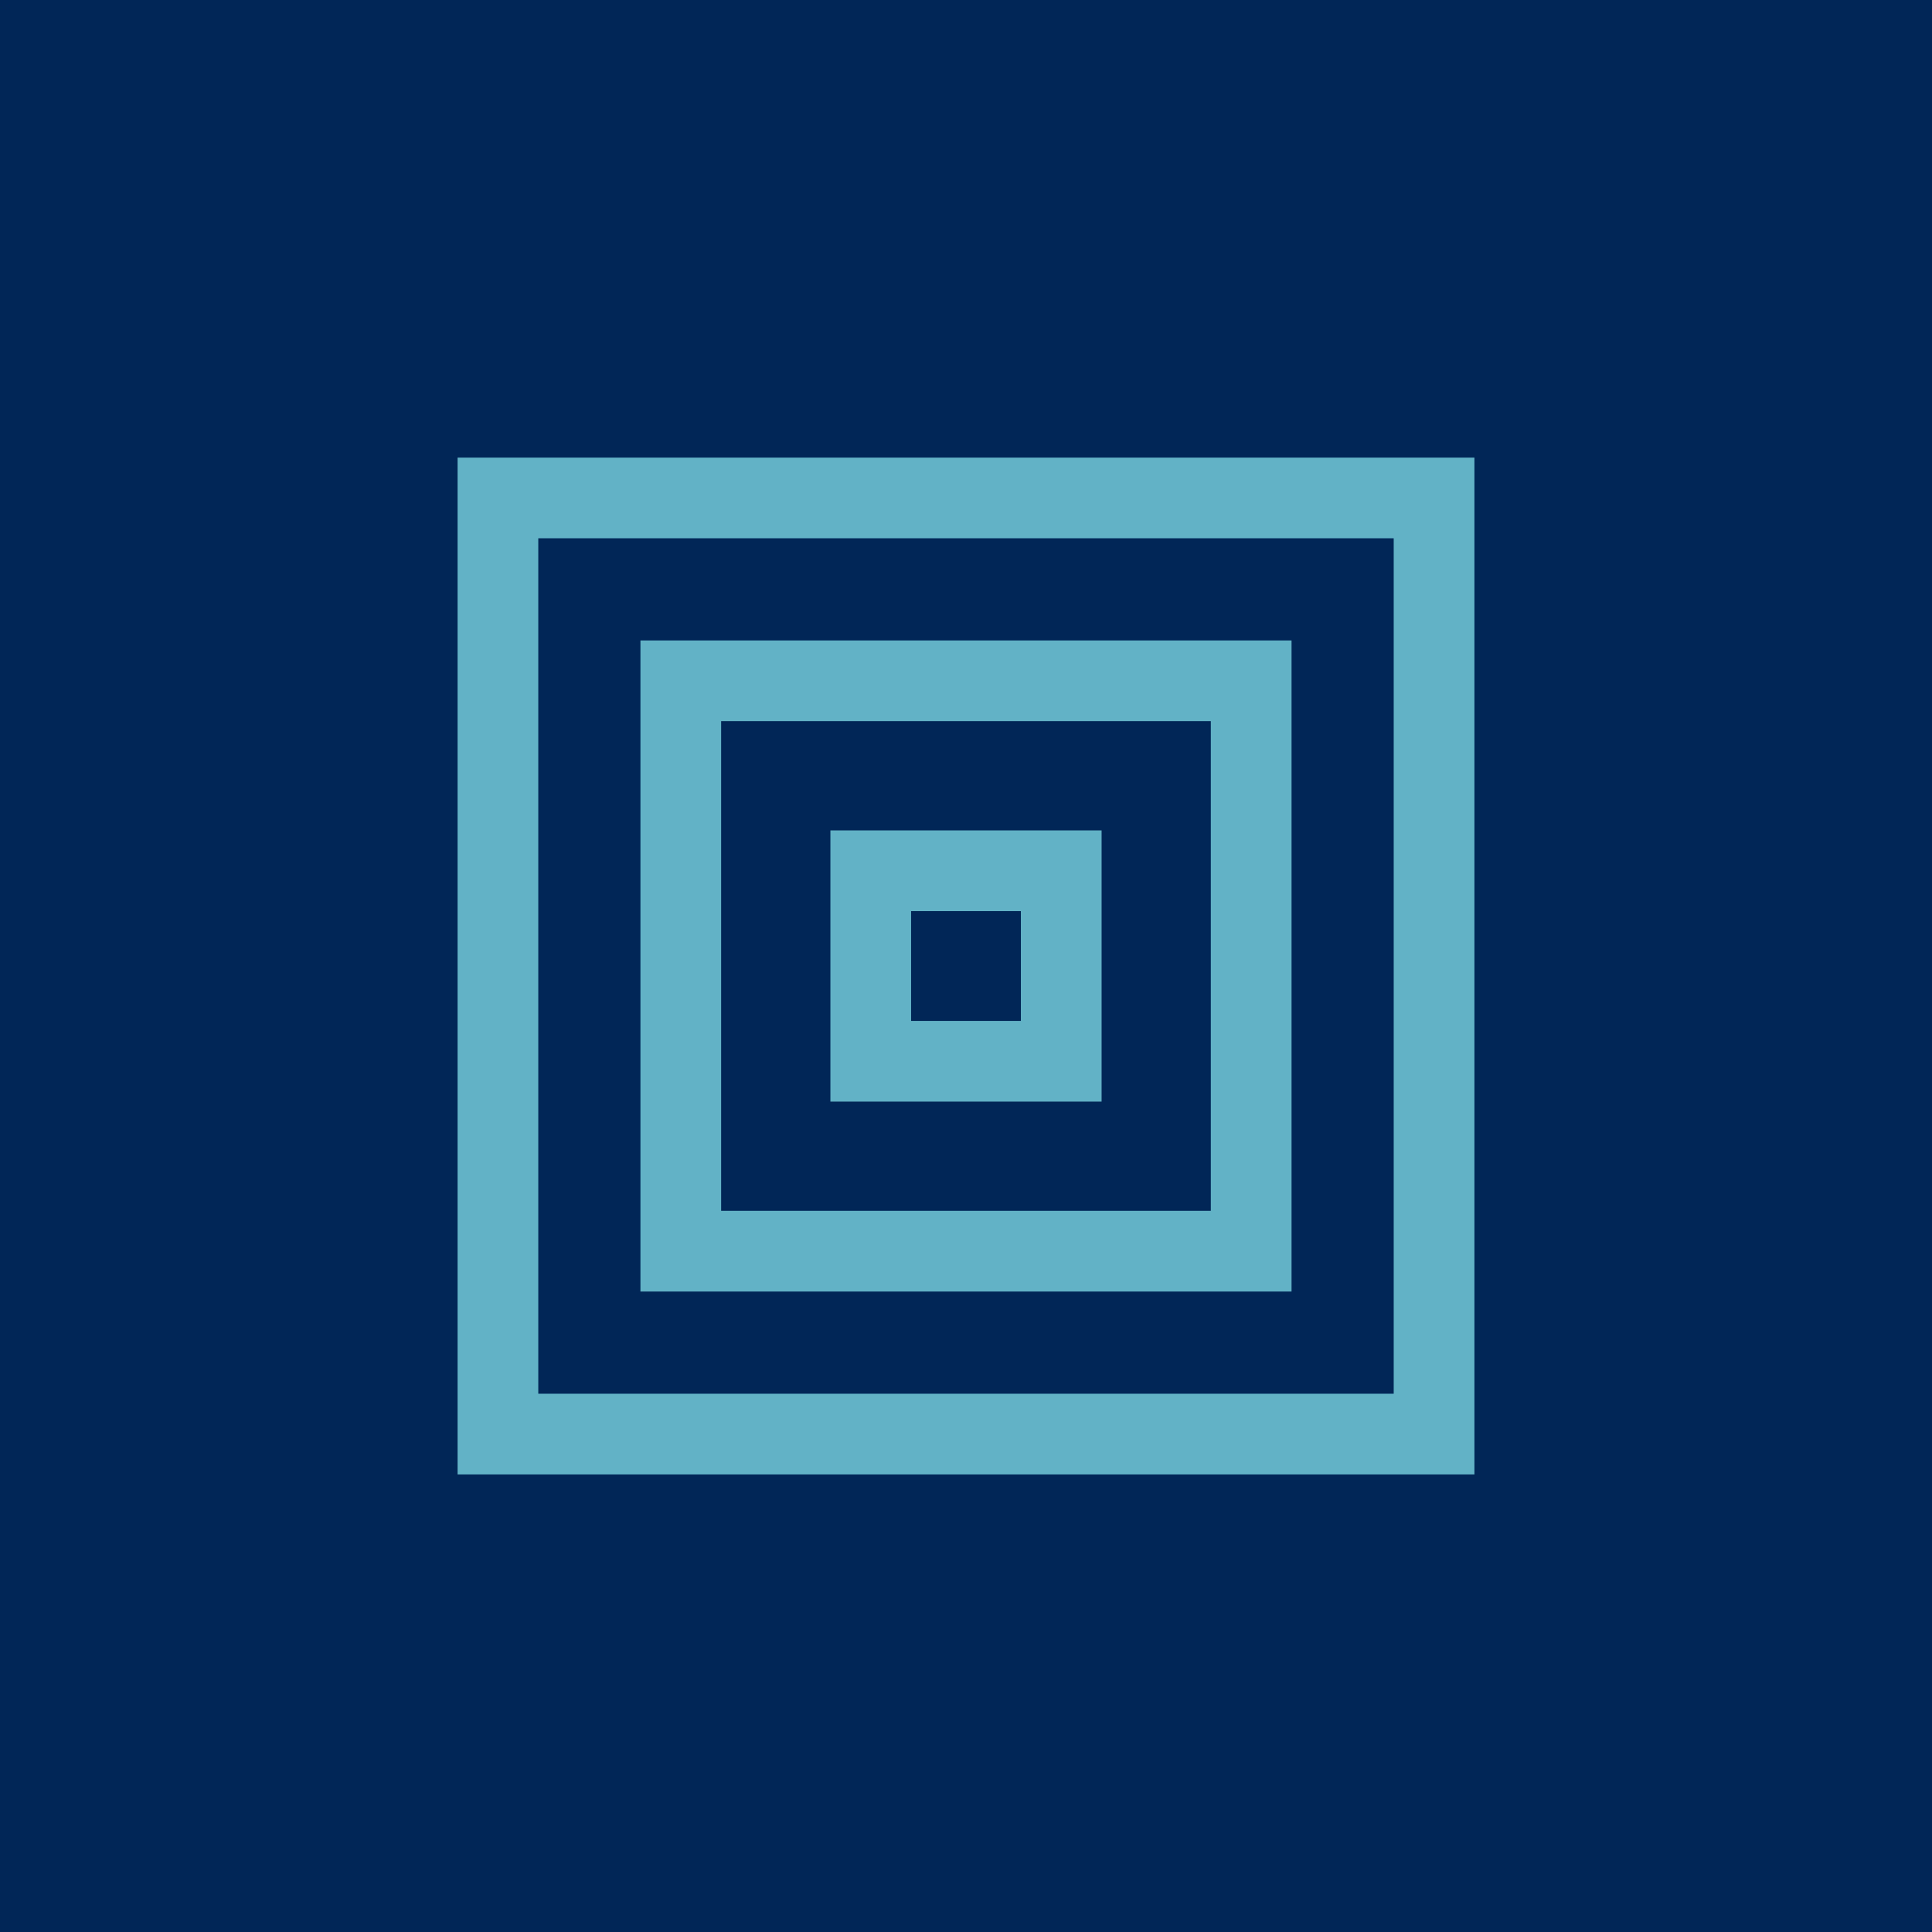
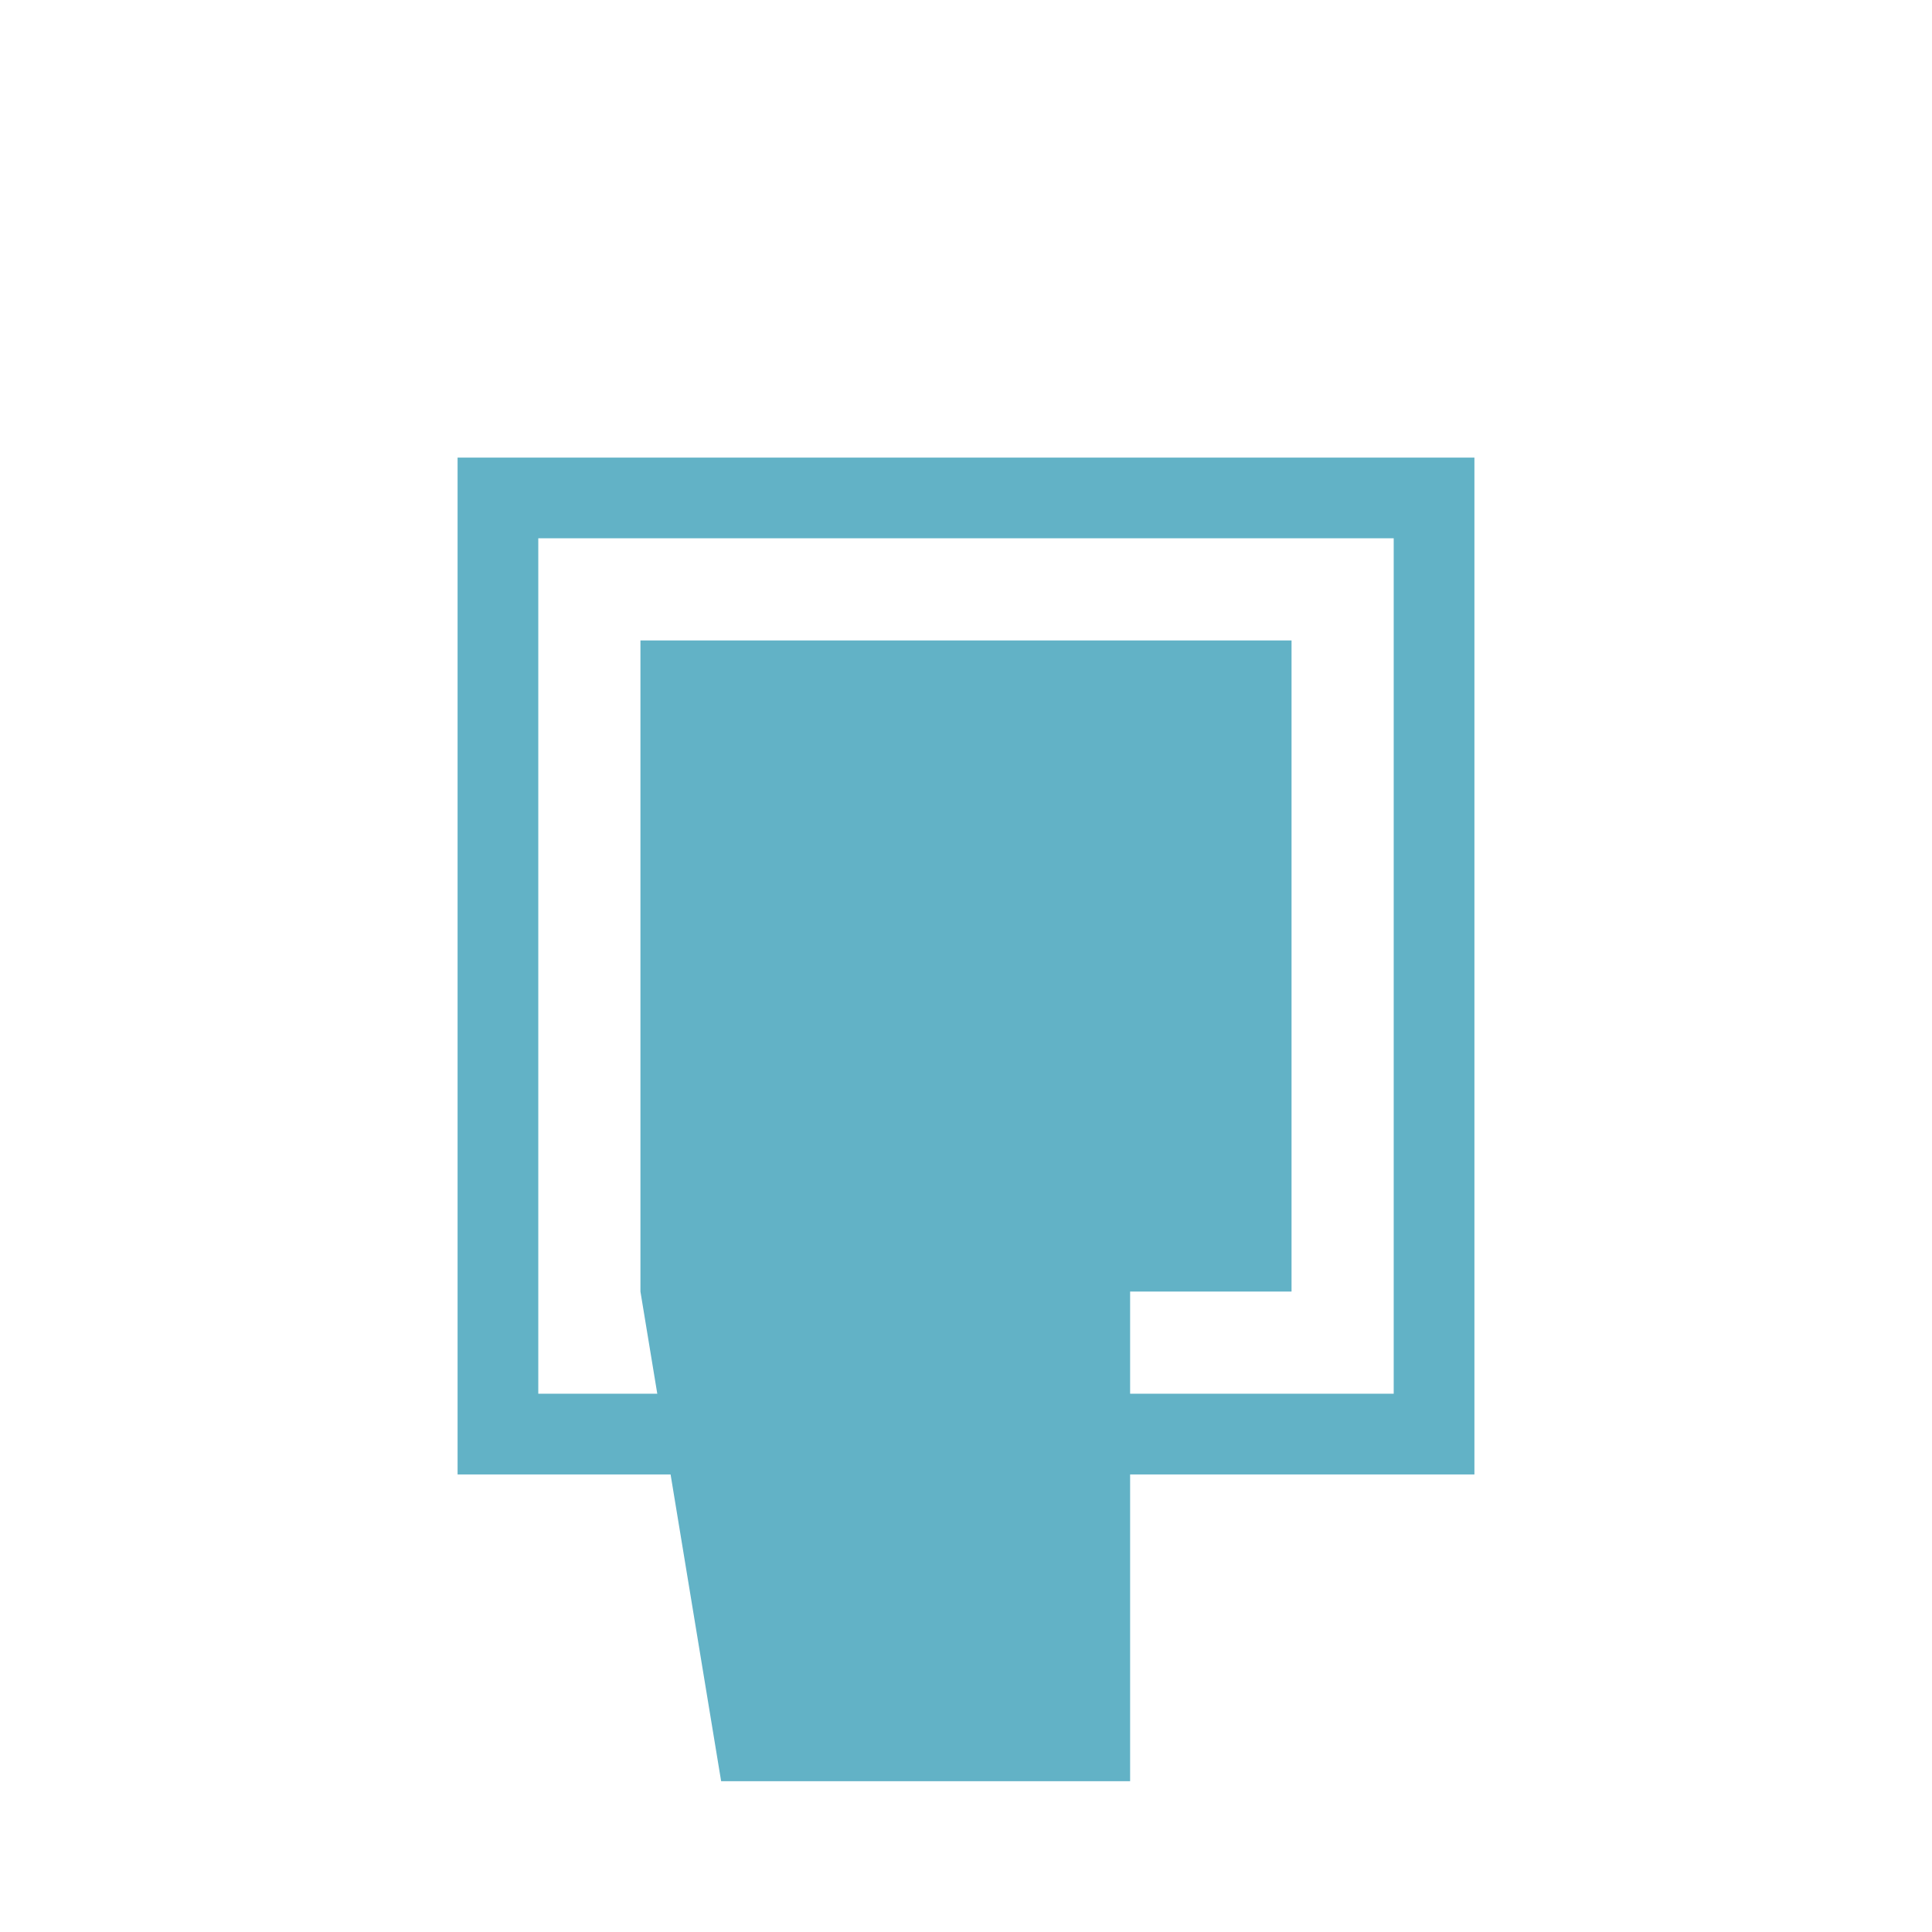
<svg xmlns="http://www.w3.org/2000/svg" width="190" height="190" viewBox="0 0 190 190">
  <rect x="0" y="0" width="190" height="190" fill="#808080" stroke="none" />
  <defs>
    <clipPath id="clip-Morkeblaa-Lyseblaa-10">
      <rect width="190" height="190" />
    </clipPath>
  </defs>
  <g id="Morkeblaa-Lyseblaa-10" clip-path="url(#clip-Morkeblaa-Lyseblaa-10)">
    <rect width="190" height="190" fill="#fff" />
-     <rect id="Rectangle_4914" data-name="Rectangle 4914" width="190" height="190" fill="#012657" />
    <g id="Group_5619" data-name="Group 5619" transform="translate(-857.016 14993.322)">
      <g id="Group_5584" data-name="Group 5584" transform="translate(902.016 -14948.322)">
        <path id="Path_20559" data-name="Path 20559" d="M383.992,1444.8h100v-100h-100Zm7.937-92.062h84.125v84.125H391.929Z" transform="translate(-383.992 -1344.799)" fill="#62b2c6" />
-         <path id="Path_20561" data-name="Path 20561" d="M424.774,1449.613h64.032v-64.032H424.774Zm7.937-56.095h48.157v48.157H432.711Z" transform="translate(-406.791 -1367.598)" fill="#62b2c6" />
-         <path id="Path_20565" data-name="Path 20565" d="M467.138,1454.615h26.67v-26.67h-26.67Zm7.937-18.732H485.87v10.8H475.075Z" transform="translate(-430.473 -1391.281)" fill="#62b2c6" />
+         <path id="Path_20561" data-name="Path 20561" d="M424.774,1449.613h64.032v-64.032H424.774Zh48.157v48.157H432.711Z" transform="translate(-406.791 -1367.598)" fill="#62b2c6" />
      </g>
    </g>
  </g>
</svg>